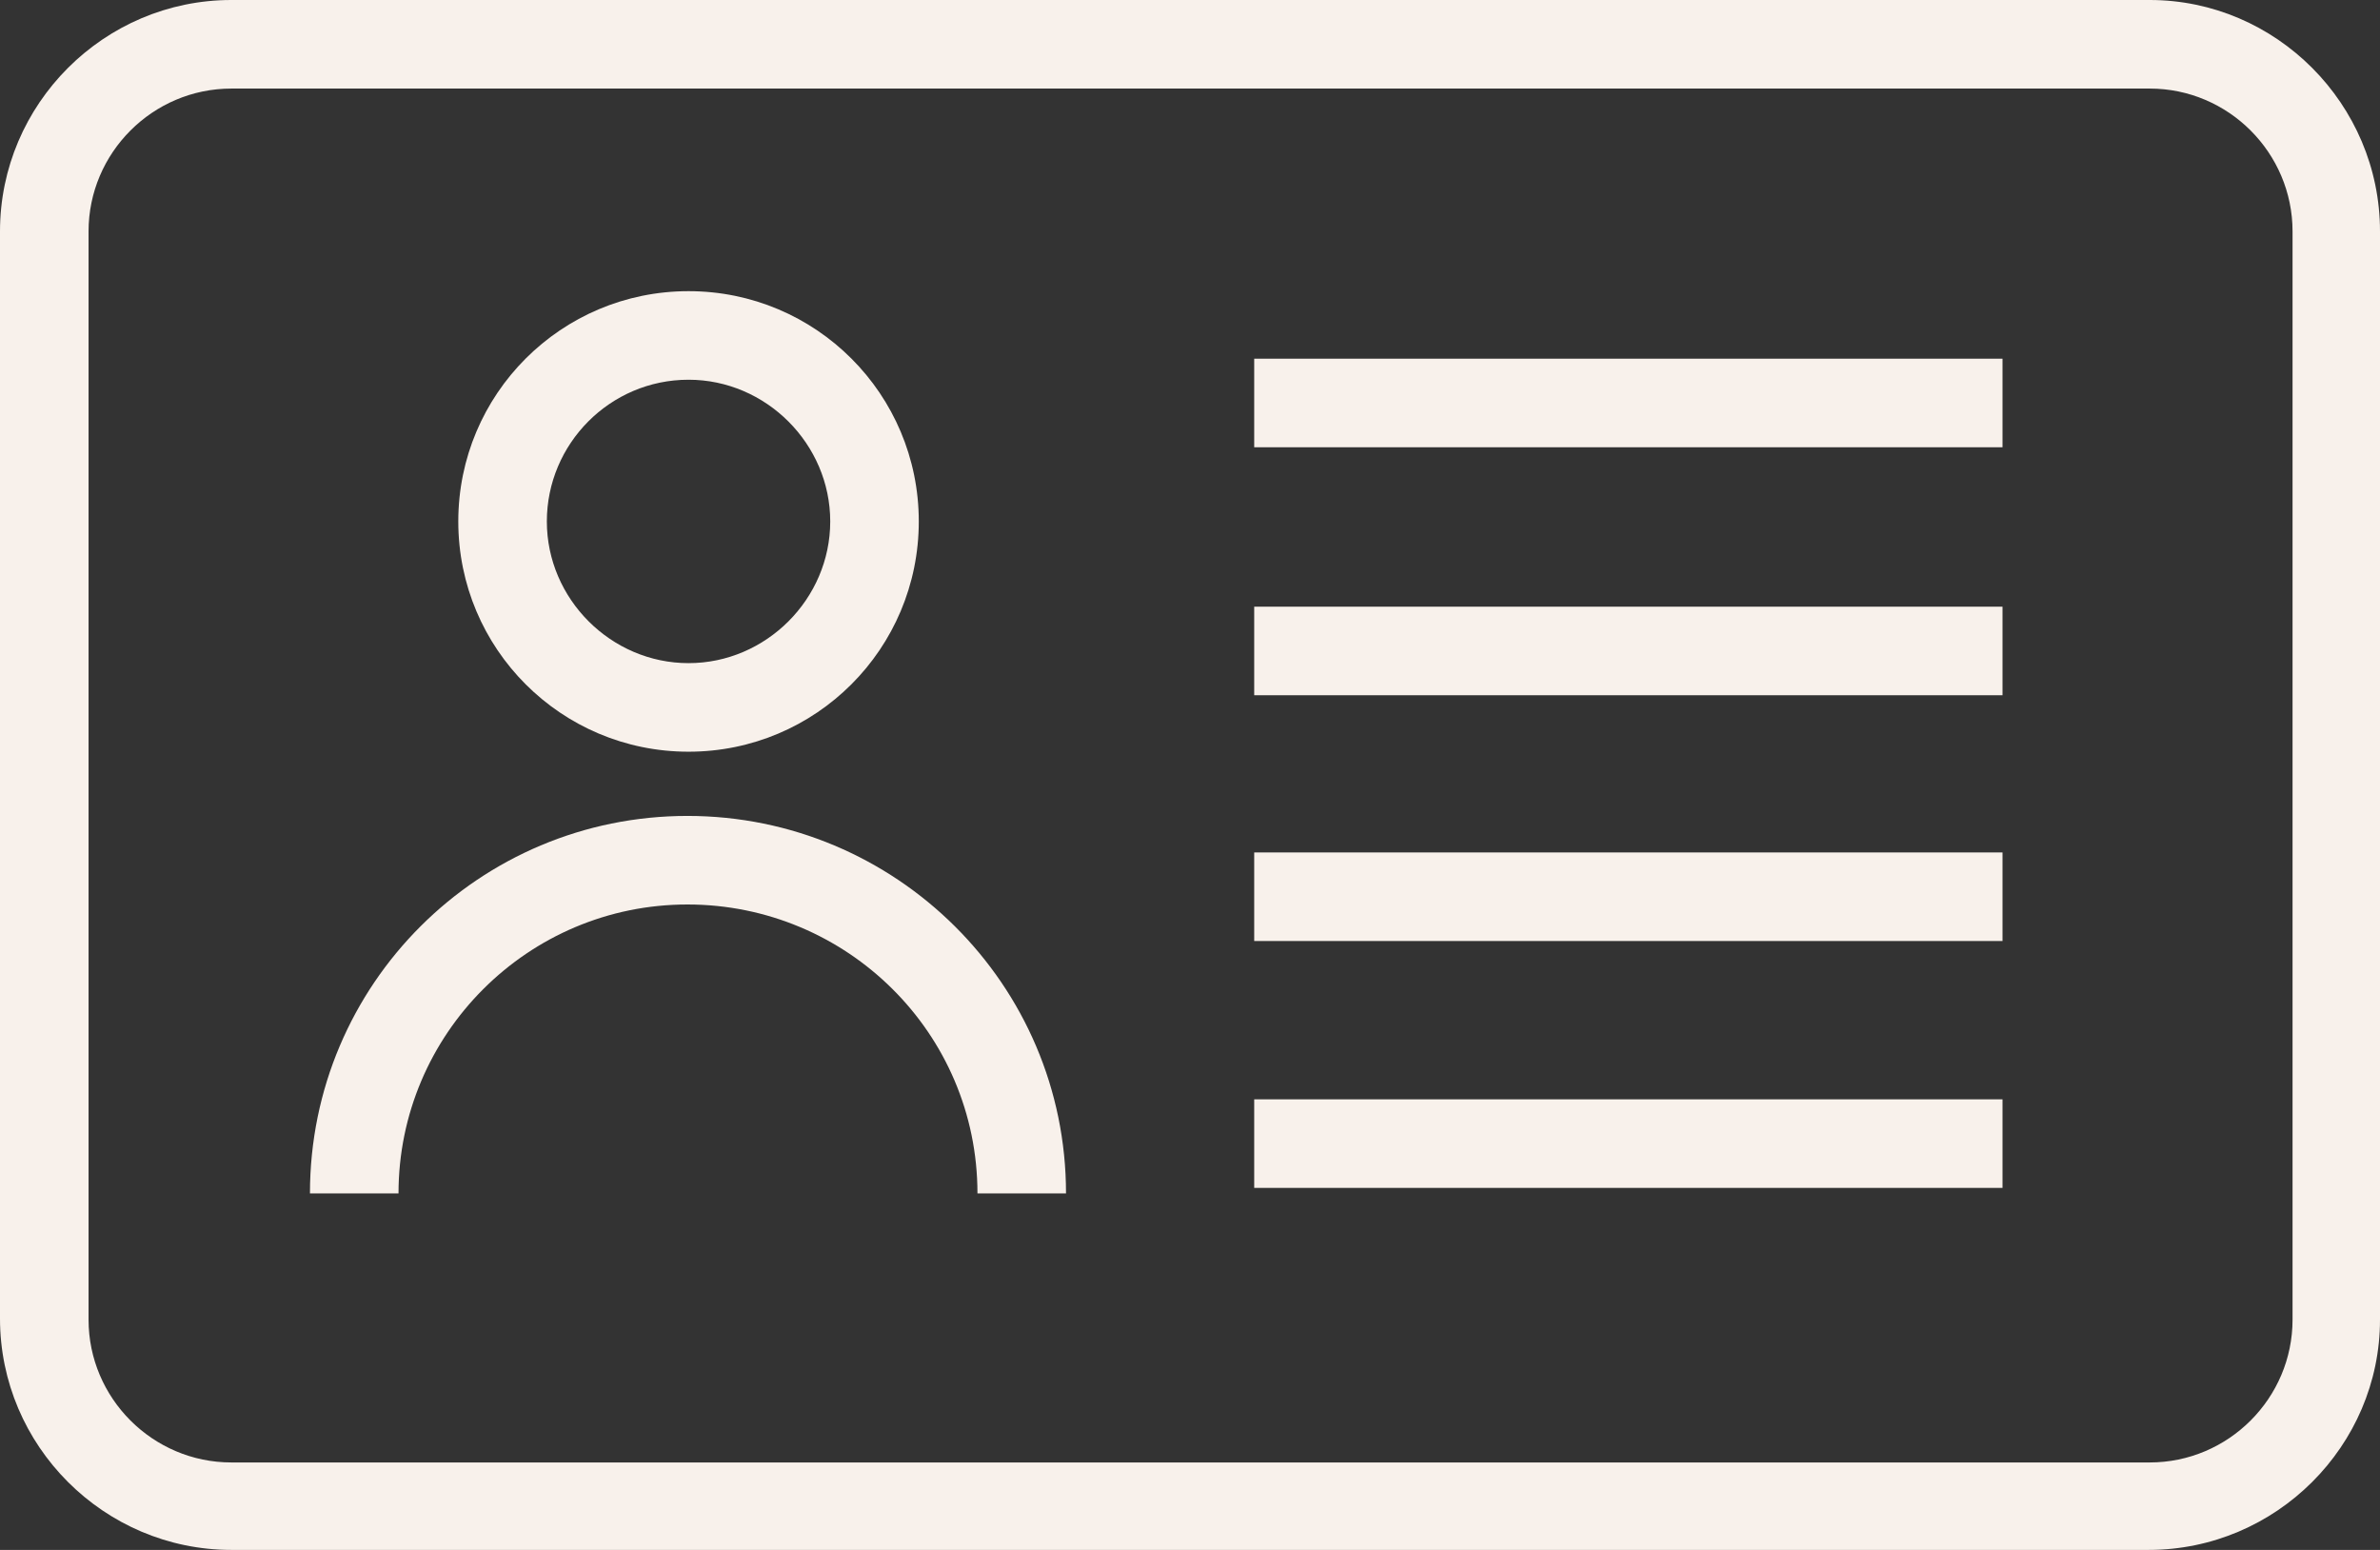
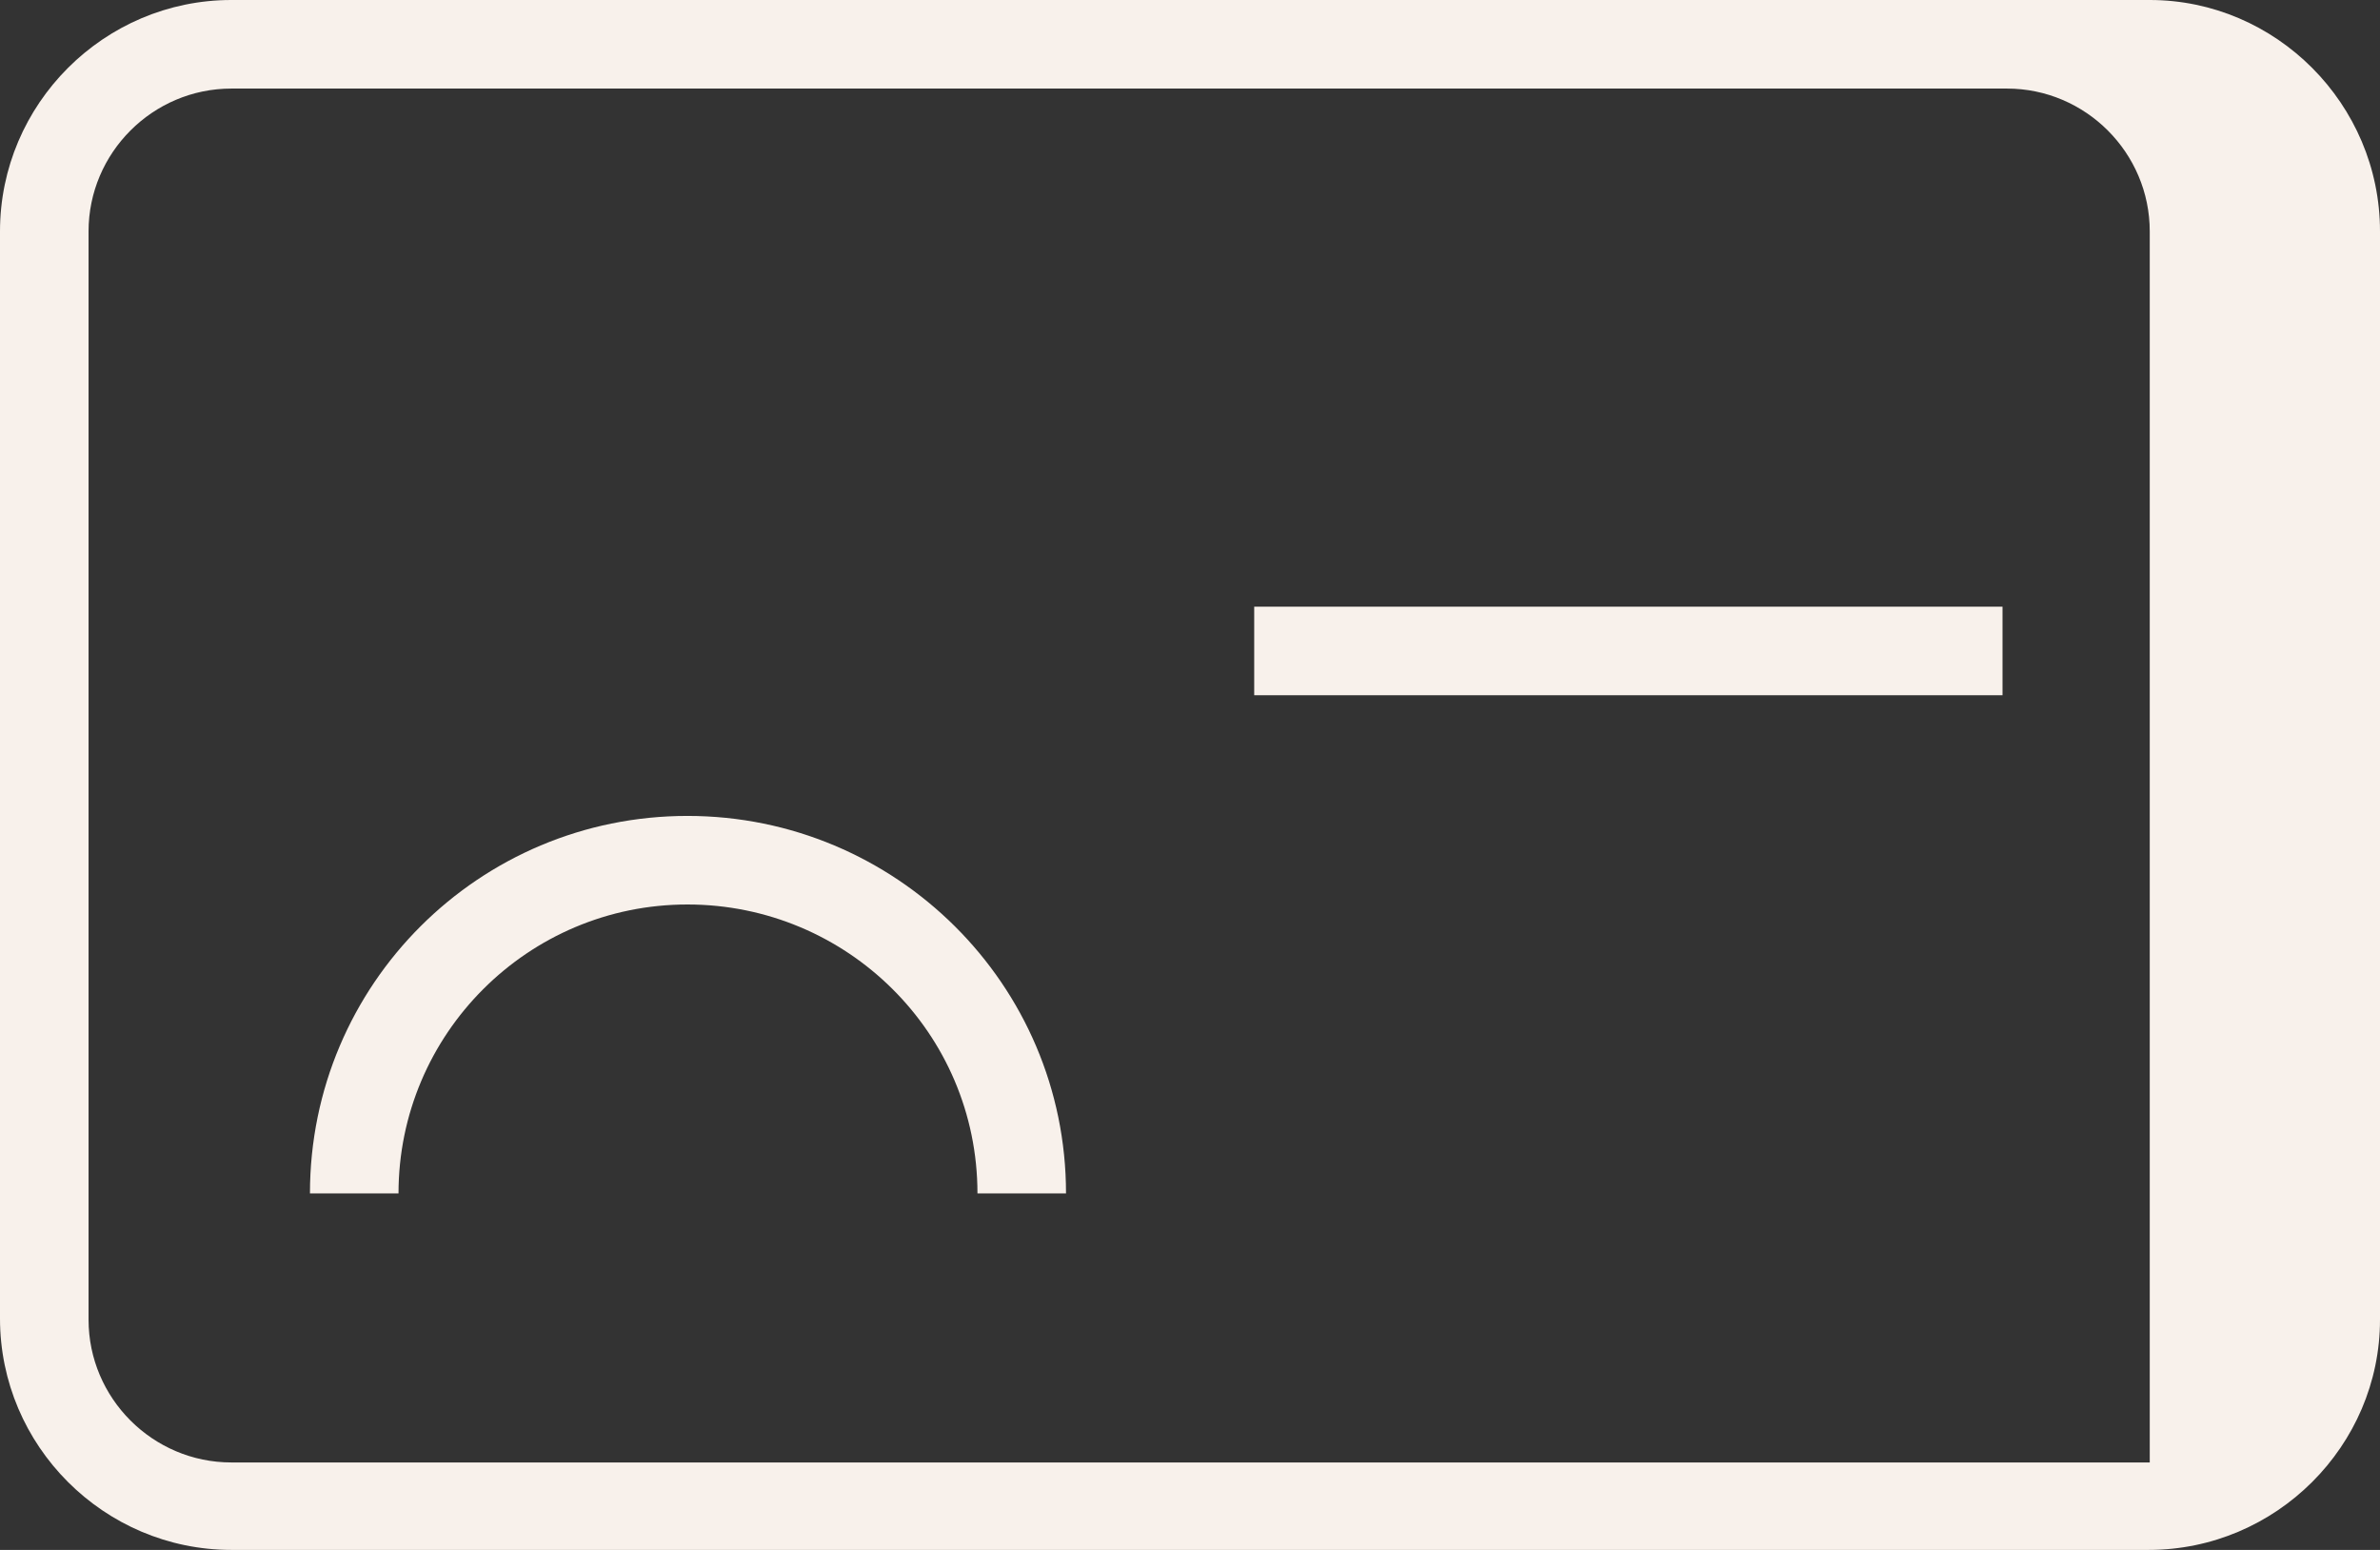
<svg xmlns="http://www.w3.org/2000/svg" x="0px" y="0px" viewBox="0 0 215 140" style="enable-background:new 0 0 215 140;" xml:space="preserve">
  <rect x="0" y="0" width="215" height="140" fill="#333333" stroke="none" />
  <style type="text/css">	.st0{fill:#F8F1EB;}</style>
-   <path class="st0" d="M194.1,140H20.9C9.4,140,0,130.6,0,119.1V20.9C0,9.4,9.4,0,20.9,0h173.3C205.6,0,215,9.4,215,20.9v98.3 C215,130.6,205.6,140,194.1,140z M20.9,8C13.8,8,8,13.8,8,20.9v98.3c0,7.1,5.8,12.9,12.9,12.9h173.3c7.1,0,12.9-5.8,12.9-12.9V20.9 c0-7.1-5.8-12.9-12.9-12.9H20.9z" />
-   <path class="st0" d="M62.2,67.9c-11.5,0-20.8-9.3-20.8-20.8s9.3-20.8,20.8-20.8s20.8,9.3,20.8,20.8S73.7,67.9,62.2,67.9z M62.2,34.3 c-7.1,0-12.8,5.8-12.8,12.8s5.8,12.8,12.8,12.8S75,54.1,75,47.1S69.2,34.3,62.2,34.3z" />
+   <path class="st0" d="M194.1,140H20.9C9.4,140,0,130.6,0,119.1V20.9C0,9.4,9.4,0,20.9,0h173.3C205.6,0,215,9.4,215,20.9v98.3 C215,130.6,205.6,140,194.1,140z M20.9,8C13.8,8,8,13.8,8,20.9v98.3c0,7.1,5.8,12.9,12.9,12.9h173.3V20.9 c0-7.1-5.8-12.9-12.9-12.9H20.9z" />
  <path class="st0" d="M96.3,107.8h-8c0-14.5-11.8-26.1-26.2-26.1S36,93.4,36,107.8h-8c0-18.9,15.3-34.1,34.1-34.1 S96.3,88.9,96.3,107.8z" />
-   <rect x="113.3" y="32.4" class="st0" width="67.6" height="8" />
  <rect x="113.3" y="54.8" class="st0" width="67.6" height="8" />
-   <rect x="113.3" y="77" class="st0" width="67.6" height="8" />
-   <rect x="113.3" y="99.3" class="st0" width="67.6" height="8" />
</svg>